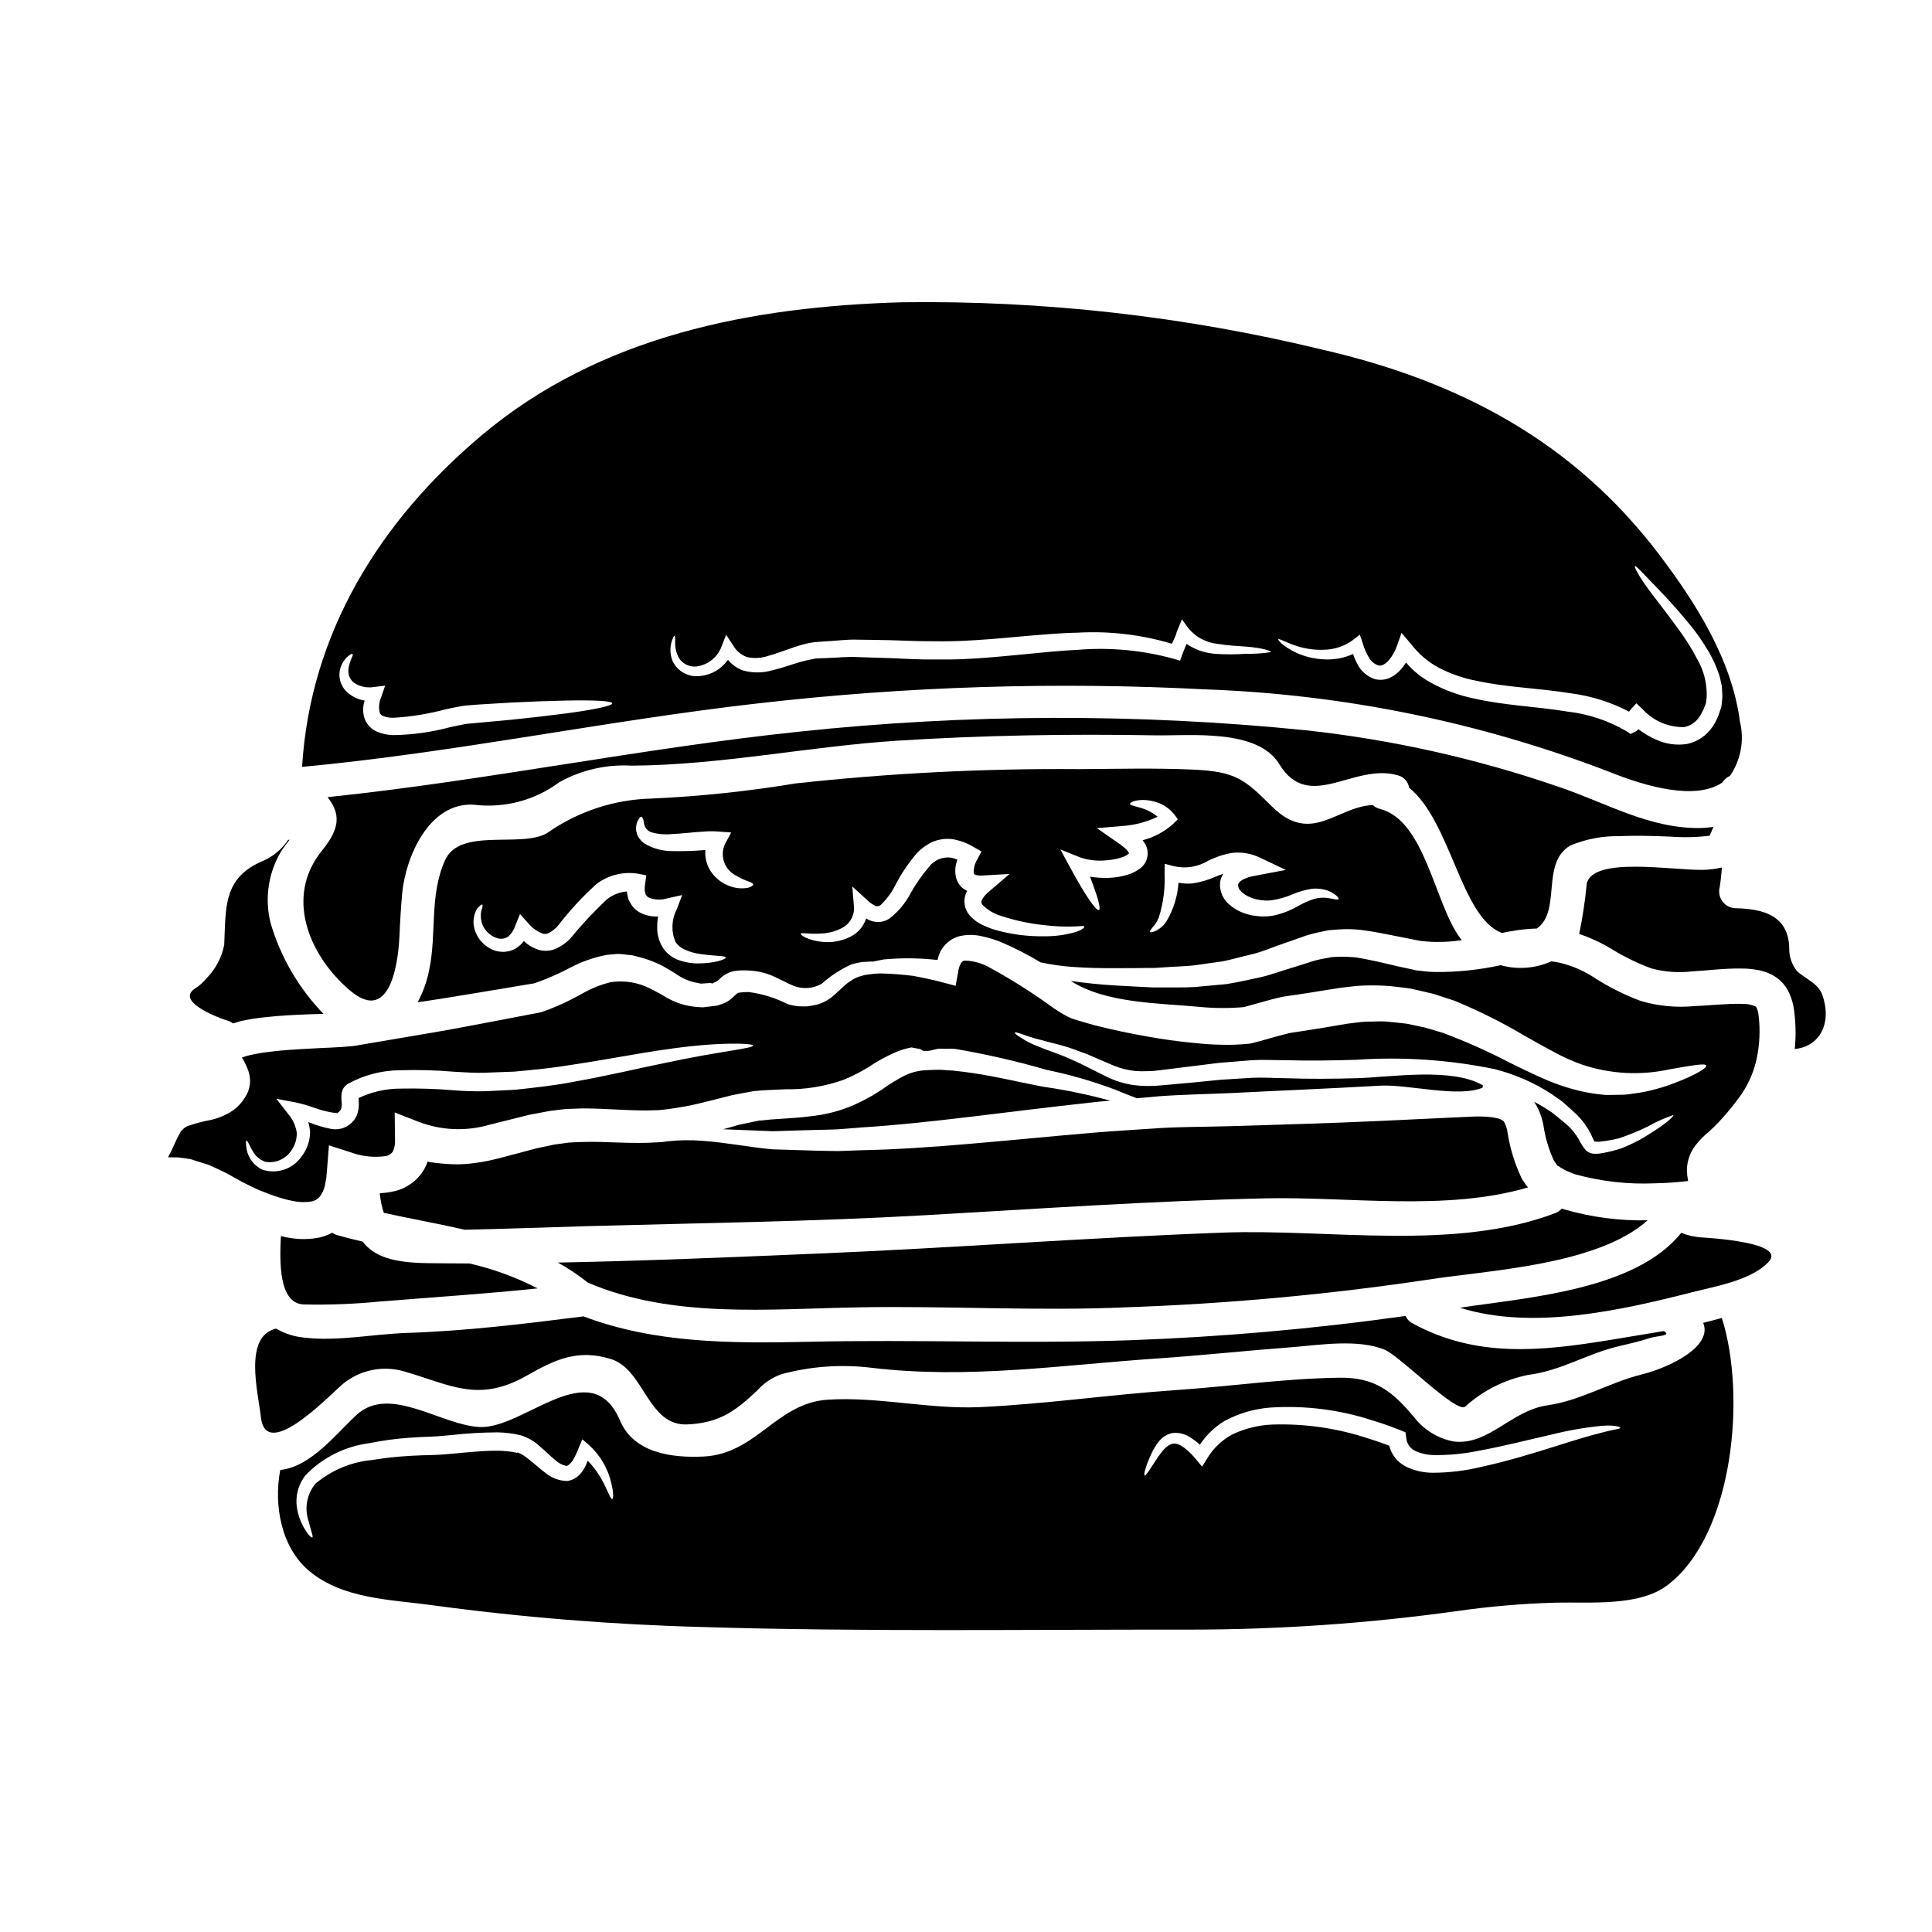
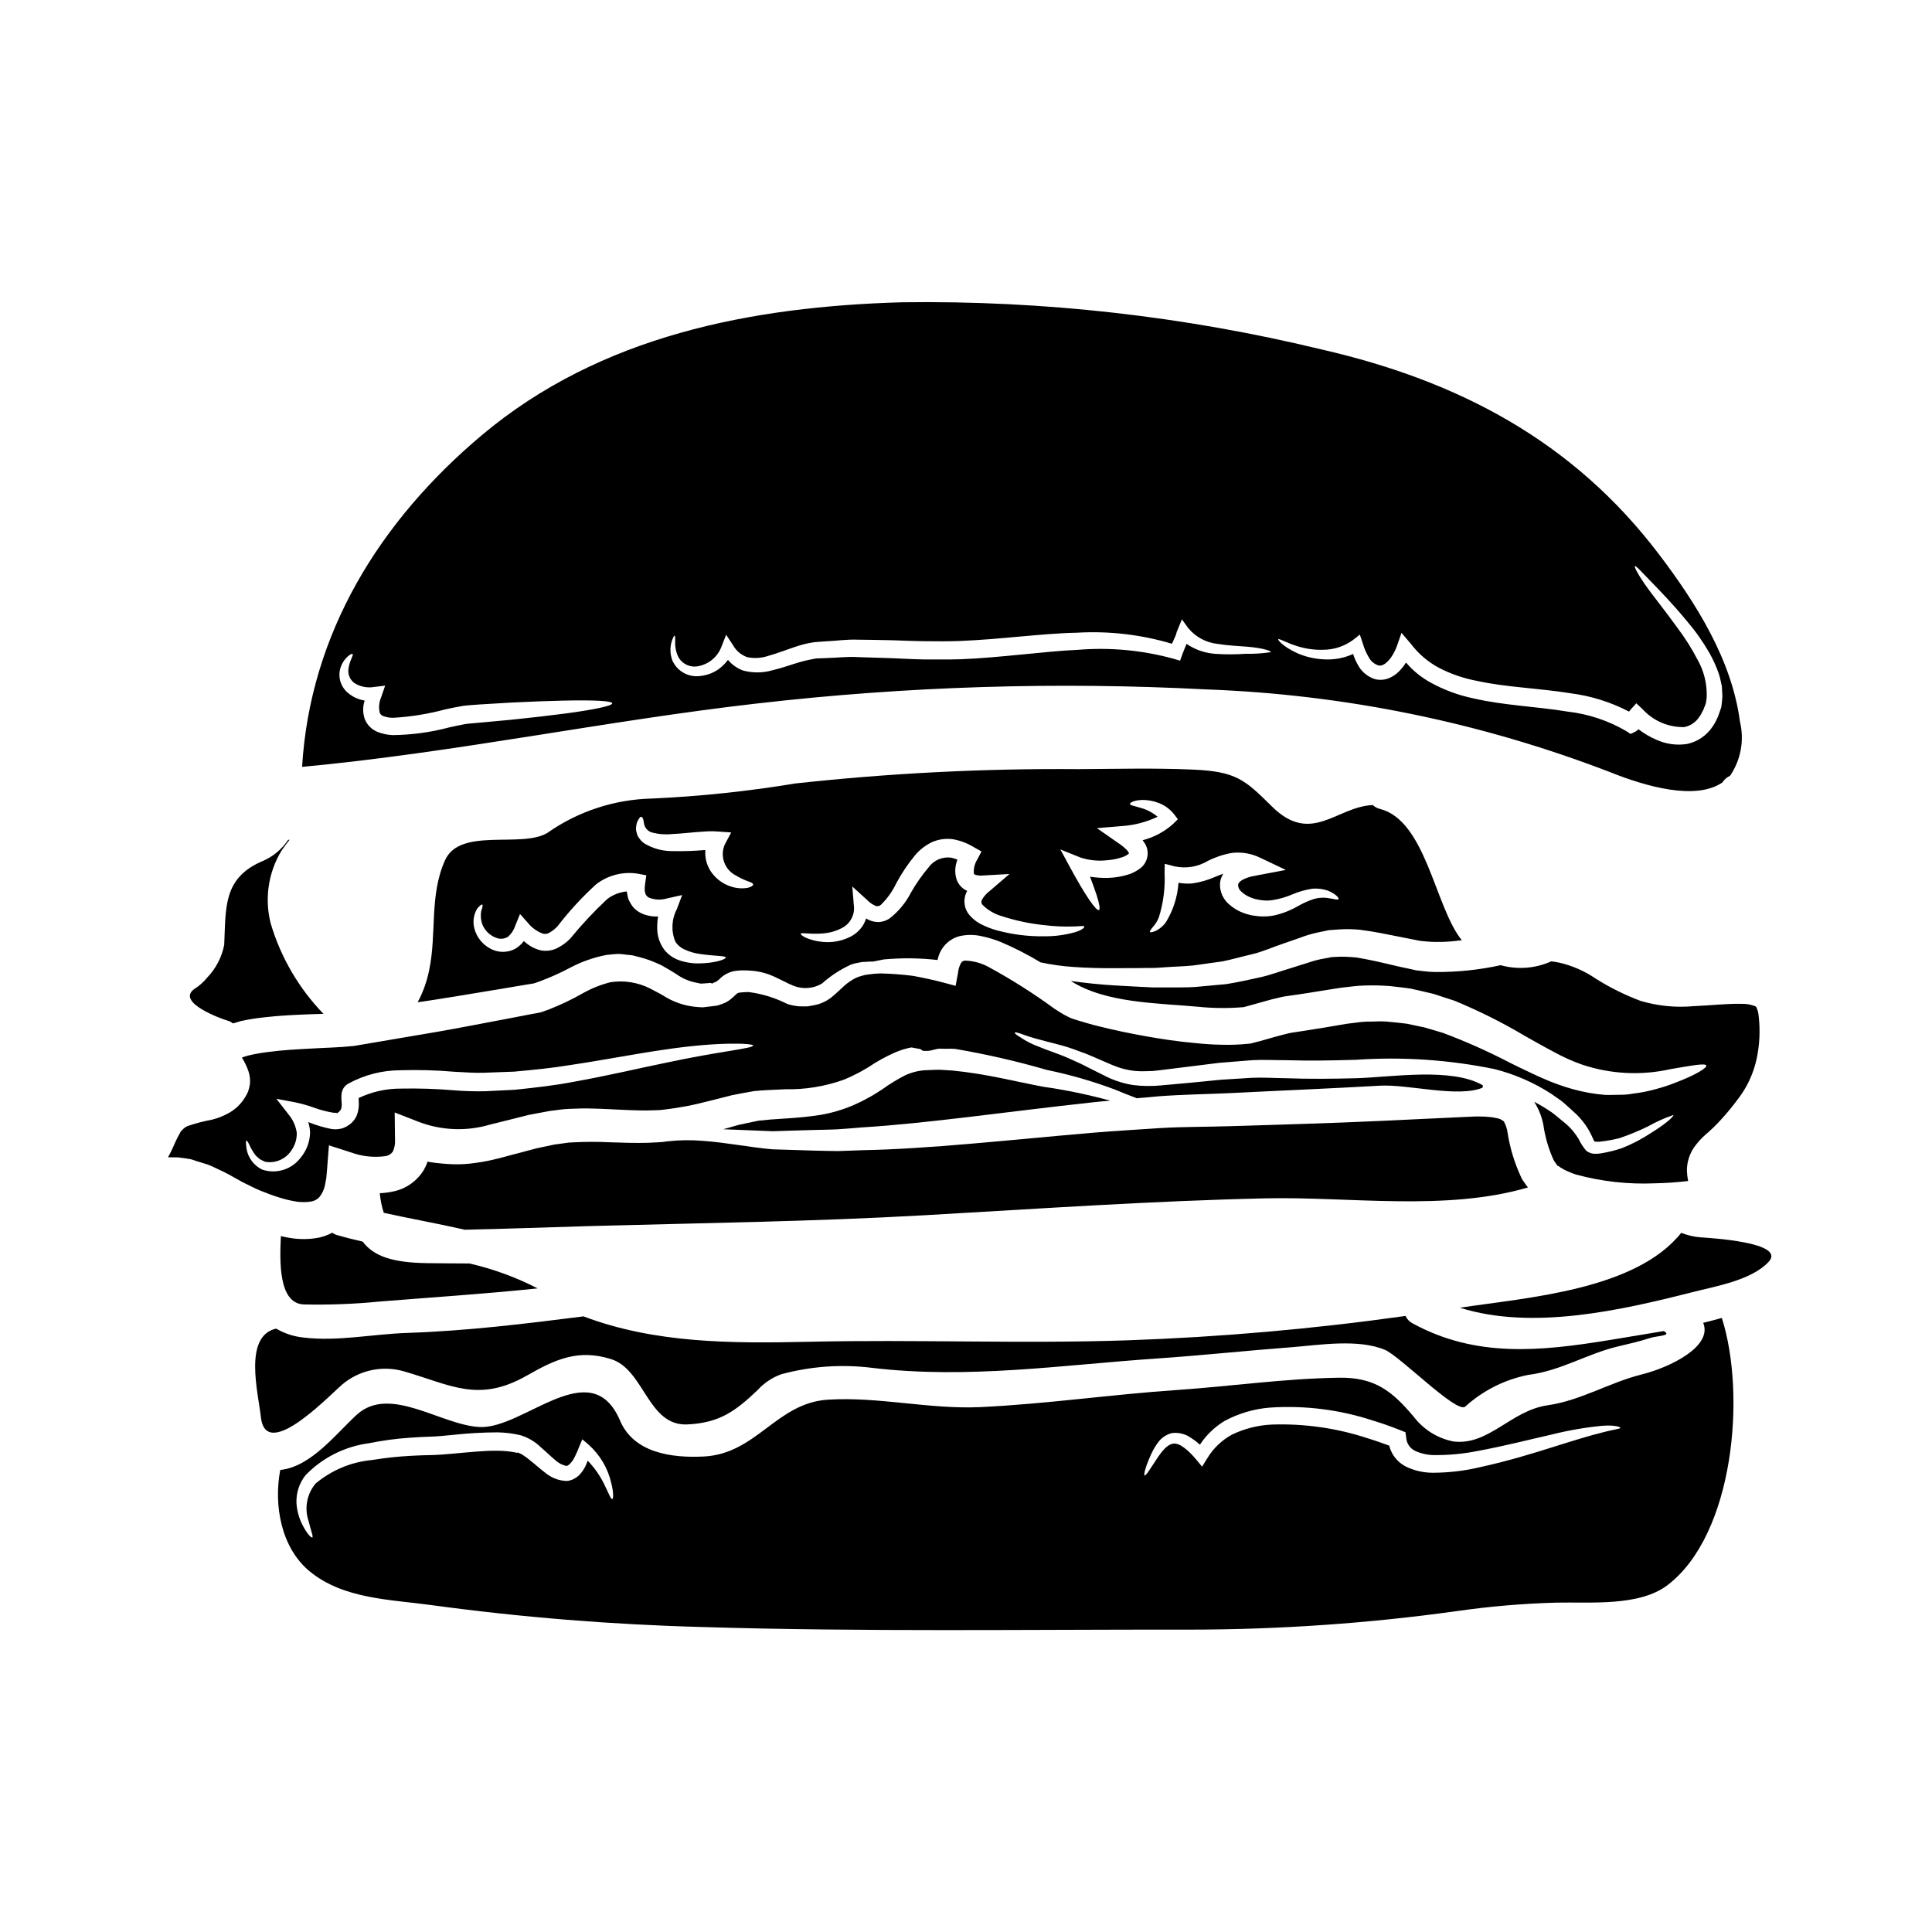
<svg xmlns="http://www.w3.org/2000/svg" fill="#000000" width="800px" height="800px" version="1.1" viewBox="144 144 512 512">
  <g>
-     <path d="m201.16 429.34-0.09 0.086v0.004c-0.051 0.059-0.09 0.129-0.117 0.203z" />
    <path d="m389.06 466.05c30.164-1.715 60.301-3.809 90.492-4.481 22.223-0.465 47.645 3.492 69.375-2.883-0.203-0.23-0.324-0.395-0.438-0.551l-0.395-0.582-0.395-0.551-0.113-0.145-0.031-0.059 0.004 0.004c-0.133-0.18-0.238-0.375-0.316-0.586l-0.027-0.027-0.176-0.395-0.004 0.004c-1.711-3.707-2.894-7.633-3.519-11.668-0.137-1.031-0.473-2.027-0.984-2.938-0.578-0.496-1.285-0.809-2.039-0.898-0.641-0.164-1.293-0.262-1.949-0.293l-1.016-0.086-1.34-0.031h-1.34c-0.176 0-0.816 0.031-1.223 0.059l-2.644 0.117c-7.07 0.348-14.051 0.676-20.945 0.988-13.777 0.641-26.934 0.988-39.938 1.398-6.297 0.199-12.449 0.145-18.473 0.492-6.051 0.438-11.953 0.727-17.711 1.223-22.977 1.969-43.691 4.328-61.32 4.652-2.18 0.086-4.328 0.145-6.426 0.23-2.094 0-4.16-0.086-6.168-0.113-3.984-0.117-7.766-0.23-11.312-0.352-5.965-0.523-12.203-1.801-18.387-2.238h0.004c-3.121-0.266-6.258-0.227-9.367 0.121-1.801 0.32-3.519 0.262-5.262 0.395-3.492 0.086-6.894-0.027-10.211-0.145v-0.004c-3.191-0.152-6.387-0.141-9.574 0.027-0.816 0.012-1.633 0.094-2.441 0.238l-2.562 0.348c-1.539 0.324-3.109 0.668-4.684 0.992-3.375 0.902-6.805 1.801-10.234 2.703l0.004-0.004c-1.887 0.496-3.801 0.875-5.734 1.137-2.047 0.32-4.121 0.453-6.195 0.391-2.094-0.078-4.184-0.277-6.258-0.59-0.172-0.059-0.32-0.086-0.465-0.145-0.242 0.75-0.566 1.469-0.957 2.152-1.68 2.836-4.426 4.879-7.621 5.672-1.344 0.328-2.719 0.523-4.102 0.582 0.16 1.77 0.516 3.512 1.062 5.199 7.129 1.574 14.371 2.852 21.496 4.481 10.938-0.234 21.844-0.641 32.781-0.961 29.715-0.816 59.383-1.191 89.078-2.883z" />
    <path d="m217.88 461.31c1.543 0.5 3.121 0.879 4.723 1.137 1.293 0.18 2.606 0.168 3.898-0.035 0.844-0.148 1.613-0.578 2.184-1.219 0.664-0.859 1.137-1.852 1.395-2.91l0.395-2.094 0.199-2.297 0.496-6.367 5.789 1.863v-0.004c2.973 1.098 6.168 1.438 9.305 0.988 0.762-0.141 1.43-0.582 1.863-1.223 0.445-0.988 0.633-2.07 0.555-3.148l-0.086-7.184 6.488 2.531h-0.004c6.004 2.262 12.578 2.508 18.73 0.695 3.492-0.875 6.949-1.715 10.355-2.59l5.586-1.047c1.773-0.172 3.254-0.496 5.293-0.551 1.969-0.086 3.867-0.145 5.586-0.086 1.801 0.027 3.488 0.113 5.207 0.199 3.375 0.176 6.602 0.32 9.684 0.32 1.484-0.086 3.055 0 4.481-0.23 1.426-0.23 2.856-0.32 4.484-0.668 3.254-0.492 5.961-1.277 8.867-1.969 1.543-0.395 3.086-0.789 4.629-1.18 1.574-0.32 3.199-0.609 4.797-0.902l1.18-0.203 0.32-0.027h0.145l0.293-0.027 0.555-0.059 2.238-0.145c1.512-0.059 3.023-0.145 4.535-0.203v-0.008c5.246 0.113 10.469-0.723 15.418-2.473 1.172-0.453 2.32-0.98 3.43-1.574 1.277-0.609 2.066-1.133 3.199-1.773 2.281-1.547 4.695-2.879 7.215-3.984 1.359-0.574 2.773-1 4.223-1.281l2.121 0.395c0.395-0.059 0.641 0.523 1.18 0.523h0.902c1.219 0 2.328-0.668 3.606-0.582s2.559-0.059 3.809 0.059c8.199 1.395 16.309 3.254 24.293 5.57 6.055 1.242 12.008 2.953 17.801 5.117 2.269 0.934 4.277 1.715 6.023 2.387 1.922-0.172 3.867-0.32 5.844-0.523 6.141-0.465 12.48-0.551 18.969-0.844 12.508-0.641 25.977-1.18 39.703-1.969 7.418-0.395 20.566 3.231 27.082 0.555 0.082-0.203 0.121-0.422 0.113-0.641-8.172-4.797-24.23-2.18-33.395-1.891-6.398 0.172-12.797 0.23-18.938 0-2.969-0.031-5.844-0.23-8.695-0.117l-8.406 0.523c-5.512 0.555-10.793 1.078-15.707 1.484-0.637 0.059-1.25 0.117-1.863 0.145-0.668 0-1.309 0.027-1.969 0.027h0.004c-1.258-0.012-2.512-0.098-3.758-0.258-2.348-0.375-4.629-1.078-6.777-2.094-1.891-0.961-3.691-1.863-5.406-2.703-0.395-0.234-0.844-0.438-1.25-0.641l-0.668-0.32-0.582-0.266c-0.789-0.348-1.539-0.695-2.266-1.016-2.969-1.34-5.731-2.125-7.996-3.113h-0.008c-1.715-0.621-3.348-1.449-4.859-2.473-1.074-0.668-1.598-1.078-1.512-1.25 0.086-0.172 0.727-0.031 1.922 0.395h-0.004c1.688 0.617 3.406 1.145 5.148 1.574 2.152 0.641 5.031 1.18 8.289 2.328 0.816 0.293 1.656 0.609 2.531 0.934l0.668 0.23 0.582 0.23c0.438 0.172 0.875 0.395 1.309 0.551 1.715 0.754 3.543 1.543 5.473 2.363v-0.004c1.871 0.801 3.852 1.32 5.875 1.543 1.082 0.094 2.172 0.113 3.254 0.059 0.555 0 1.078-0.027 1.629-0.055 0.609-0.059 1.18-0.145 1.836-0.203 4.918-0.613 10.145-1.262 15.676-1.949 2.82-0.23 5.703-0.465 8.66-0.699 2.941-0.172 6.023 0 9.137 0 5.965 0.176 12.098 0.09 18.559-0.113v-0.004c12.258-0.828 24.57 0.004 36.605 2.473 5.348 1.355 10.434 3.574 15.066 6.57 1.047 0.789 2.152 1.426 3.113 2.238 0.961 0.816 1.832 1.66 2.754 2.473 1.812 1.582 3.309 3.488 4.422 5.617 0.523 0.988 1.016 2.207 1.074 2.266v0.004c0.508 0.105 1.027 0.125 1.543 0.059 1.703-0.188 3.394-0.488 5.062-0.902 2.617-0.879 5.172-1.93 7.648-3.148 2.129-1.207 4.371-2.211 6.688-3 0.23 0.266-1.715 2.152-5.758 4.656-2.473 1.645-5.109 3.027-7.871 4.129-1.754 0.586-3.555 1.035-5.379 1.34-0.566 0.113-1.141 0.16-1.719 0.145-0.867 0.016-1.715-0.285-2.383-0.844-0.777-0.934-1.441-1.957-1.969-3.055-1.027-1.727-2.359-3.254-3.938-4.504-0.848-0.699-1.688-1.398-2.59-2.125-0.902-0.727-1.891-1.25-2.883-1.922-0.754-0.465-1.574-0.902-2.387-1.34h0.004c1.203 1.879 2.035 3.977 2.445 6.168 0.465 3.227 1.387 6.371 2.734 9.336l0.059 0.086 0.348 0.523 0.395 0.555c0.145 0.203 0.293 0.438 0.352 0.352h-0.004c0.117 0.023 0.227 0.074 0.32 0.141 0.059 0.059 0.031 0.09 0.145 0.145l0.438 0.266c0.57 0.367 1.172 0.68 1.805 0.93 0.695 0.324 1.414 0.598 2.152 0.816 6.762 1.824 13.77 2.602 20.77 2.297 2.957-0.055 5.906-0.258 8.844-0.609-0.188-0.918-0.297-1.852-0.324-2.789 0.004-2.137 0.633-4.223 1.812-6 0.883-1.277 1.918-2.441 3.082-3.465 1.629-1.379 3.152-2.879 4.566-4.477 1.602-1.773 2.883-3.406 4.102-5.031 2.375-3.094 4.043-6.668 4.887-10.473 0.832-3.824 1.02-7.754 0.551-11.637-0.062-0.648-0.219-1.285-0.465-1.891-0.203-0.395-0.172-0.438-0.352-0.523h0.004c-1.215-0.504-2.527-0.73-3.84-0.668-3.781-0.09-8.117 0.434-12.508 0.609-4.758 0.441-9.555-0.031-14.133-1.395-4.137-1.551-8.105-3.519-11.84-5.879-2.93-2.004-6.203-3.441-9.66-4.246-0.695-0.145-1.426-0.262-2.152-0.348-4.215 1.898-8.961 2.258-13.41 1.016-5.711 1.254-11.547 1.859-17.395 1.805-0.992-0.012-1.98-0.078-2.969-0.203l-1.453-0.176-0.582-0.055-0.352-0.09-0.637-0.145c-1.715-0.395-3.434-0.695-5.148-1.133-3.523-0.844-6.606-1.539-9.66-2.035l0.004-0.004c-1.449-0.152-2.906-0.219-4.359-0.203l-2.152 0.086-2.094 0.395h-0.004c-1.414 0.246-2.805 0.605-4.16 1.078l-4.453 1.398c-2.938 0.871-5.613 1.918-8.609 2.559s-5.902 1.312-8.727 1.742c-2.82 0.266-5.559 0.523-8.234 0.758-2.644 0.172-5.176 0.086-7.652 0.113h-3.606l-3.519-0.172c-2.242-0.117-4.394-0.234-6.461-0.352-3.938-0.23-7.824-0.641-11.695-1.18 9.281 5.934 23.223 5.848 33.828 6.836l0.004 0.004c3.992 0.402 8.016 0.434 12.012 0.086 2.473-0.668 4.949-1.367 7.445-2.066 1.105-0.23 2.152-0.551 3.285-0.754l3.434-0.496c1.969-0.289 3.84-0.578 5.762-0.902 1.922-0.324 3.938-0.609 5.902-0.93 2.121-0.203 4.129-0.555 6.297-0.582h0.004c2.176-0.066 4.352-0.02 6.519 0.145 1.918 0.23 3.723 0.395 5.641 0.695 2.039 0.469 4.074 0.906 6.051 1.398 1.863 0.609 3.668 1.223 5.512 1.801h-0.004c6.422 2.652 12.645 5.762 18.617 9.309 1.367 0.754 2.703 1.512 4.043 2.269 1.25 0.668 2.734 1.539 3.75 2.035v0.004c2.371 1.301 4.844 2.41 7.394 3.312 7.578 2.535 15.707 2.945 23.5 1.184 5.844-0.988 9.191-1.625 9.422-0.93 0.176 0.582-2.644 2.445-8.434 4.625-1.605 0.633-3.246 1.164-4.914 1.598-2.019 0.574-4.082 0.984-6.168 1.223-1.168 0.219-2.356 0.316-3.543 0.293-1.223 0-2.504 0.086-3.809 0.027h-0.004c-2.793-0.227-5.559-0.715-8.266-1.453-2.828-0.77-5.59-1.762-8.266-2.969-1.656-0.699-2.82-1.312-4.273-1.969s-2.793-1.367-4.246-2.062c-5.805-3.035-11.793-5.703-17.93-7.996-1.602-0.469-3.199-0.961-4.828-1.426-1.574-0.324-3.148-0.641-4.723-0.992-1.742-0.23-3.691-0.395-5.582-0.582-1.43-0.113-3.316 0.059-4.977 0.031-1.746 0.059-3.578 0.395-5.379 0.582-1.922 0.32-3.867 0.668-5.816 0.988-2.066 0.32-4.133 0.668-6.227 0.988l-2.59 0.395c-0.871 0.145-1.801 0.438-2.676 0.641-2.414 0.609-5.059 1.484-7.996 2.18l-0.23 0.059h-0.145c-2.484 0.27-4.981 0.367-7.477 0.293-2.387-0.031-4.684-0.203-6.922-0.438-4.512-0.395-8.844-1.047-13.059-1.801s-8.266-1.574-12.363-2.617c-2.094-0.469-3.898-1.078-5.758-1.602h-0.004c-0.621-0.172-1.234-0.375-1.836-0.613-0.695-0.32-1.25-0.609-1.742-0.875-0.961-0.551-1.805-1.105-2.617-1.629-5.457-3.992-11.168-7.621-17.102-10.863-1.984-1.148-4.223-1.785-6.516-1.859-0.477 0.004-0.91 0.273-1.133 0.695-0.418 0.797-0.676 1.668-0.758 2.562l-0.637 3.434-2.82-0.758c-3.148-0.844-5.965-1.426-8.492-1.891h-0.008c-2.871-0.367-5.762-0.578-8.656-0.641-1.082 0.027-2.164 0.125-3.234 0.289l-0.812 0.117-0.148 0.027h0.004c-0.051 0.016-0.098 0.035-0.145 0.059l-0.469 0.117v0.004c-0.598 0.148-1.18 0.352-1.742 0.609-1.035 0.539-2.004 1.199-2.883 1.969-0.988 0.875-2.062 1.969-3.461 3.113h0.004c-0.789 0.625-1.66 1.133-2.59 1.516-0.535 0.23-1.09 0.406-1.66 0.523l-1.219 0.23c-0.438 0.105-0.887 0.164-1.336 0.172l-1.773-0.027h-0.004c-1.09-0.082-2.164-0.297-3.199-0.641-3.129-1.59-6.5-2.644-9.977-3.113l-0.203-0.027h-0.004c-0.883-0.012-1.77 0.047-2.644 0.172-0.555 0.23-0.395 0.145-1.746 1.398-0.699 0.637-1.508 1.141-2.387 1.484l-1.277 0.438-0.172 0.055-0.086 0.031-0.438 0.059-0.23 0.027-0.465 0.059-1.922 0.23-0.004 0.004c-0.336 0.059-0.676 0.086-1.02 0.086l-1.312-0.086h0.004c-3.191-0.25-6.269-1.289-8.961-3.027-1.219-0.723-2.328-1.246-3.461-1.863h0.004c-3.231-1.637-6.891-2.227-10.473-1.684-2.562 0.633-5.031 1.613-7.332 2.91-2.867 1.641-5.852 3.066-8.93 4.273l-1.277 0.465-0.637 0.234-0.176 0.055-0.465 0.117-0.293 0.059-2.387 0.438c-1.598 0.32-3.227 0.609-4.828 0.93-6.516 1.219-13.207 2.559-20.098 3.75l-21.586 3.664c-4.129 0.438-7.707 0.469-11.488 0.699-3.723 0.203-7.445 0.395-11.051 0.875l-0.004 0.004c-1.75 0.199-3.488 0.5-5.207 0.898-0.672 0.148-1.332 0.355-1.969 0.613 0.738 1.164 1.336 2.414 1.777 3.723 0.34 1.078 0.461 2.219 0.348 3.344-0.105 0.672-0.27 1.328-0.496 1.969-0.234 0.547-0.516 1.074-0.84 1.574-1.02 1.66-2.438 3.035-4.125 4-1.457 0.836-3.023 1.461-4.652 1.859-2.184 0.398-4.336 0.961-6.434 1.688-0.281 0.121-0.543 0.281-0.785 0.469l-0.145 0.113c-0.059 0.027-0.609 0.609-0.609 0.609-0.324 0.266-0.324 0.352-0.324 0.438-0.027 0.074-0.066 0.141-0.117 0.203-0.23 0.438-0.465 0.789-0.699 1.277-0.723 1.398-1.34 3.148-2.473 5.148 0.848 0 1.746 0.031 2.617 0.031 0.758 0.086 1.543 0.199 2.297 0.289l0.582 0.117 0.266 0.027v0.004c0.168 0.027 0.332 0.066 0.492 0.117l0.117 0.027 0.844 0.293 3.375 1.047c1.18 0.438 2.531 1.18 3.809 1.746l1.574 0.789 1.246 0.699 2.504 1.395c1.598 0.754 2.996 1.543 4.684 2.238 1.828 0.75 3.246 1.277 4.941 1.801zm-8.52-12.773c-0.23-1.453-0.23-2.207-0.059-2.266 0.172-0.059 0.582 0.609 1.16 1.922 0.383 0.711 0.824 1.391 1.309 2.035 0.352 0.293 0.695 0.609 1.074 0.961 0.438 0.262 0.934 0.465 1.43 0.695 2.731 0.484 5.481-0.723 6.981-3.055 0.945-1.352 1.434-2.973 1.395-4.625-0.262-1.828-1.039-3.539-2.238-4.941l-3.172-4.074 4.977 0.934h-0.004c1.762 0.367 3.492 0.863 5.18 1.48 1.543 0.551 3.129 0.969 4.742 1.25 0.266 0 0.789 0.117 0.875 0.031h0.172l0.086 0.199 0.293-0.23 0.324-0.23 0.055-0.113-0.004-0.004c0.066-0.051 0.125-0.109 0.18-0.176 0.137-0.125 0.238-0.285 0.289-0.465 0.168-0.605 0.203-1.238 0.113-1.863-0.055-0.59-0.062-1.184-0.027-1.773 0.008-0.215 0.027-0.426 0.059-0.637 0.086-0.293 0.172-0.555 0.262-0.816 0.316-0.699 0.859-1.273 1.543-1.629 4.203-2.293 8.91-3.504 13.699-3.519 4.777-0.145 9.555-0.016 14.312 0.395 2.731 0.145 5.469 0.348 7.938 0.262 2.703-0.086 5.352-0.199 7.938-0.293 5.094-0.465 9.949-0.93 14.66-1.715 9.395-1.395 17.891-3.082 25.105-4.102 14.457-2.18 23.59-1.684 23.59-1.105 0 0.789-8.871 1.516-22.977 4.539-7.086 1.43-15.477 3.465-24.984 5.148-4.723 0.906-9.891 1.484-15.184 2.039-2.617 0.113-5.262 0.262-7.938 0.395l-0.004-0.004c-2.816 0.059-5.629-0.027-8.434-0.266-4.582-0.383-9.18-0.527-13.777-0.434-3.894-0.027-7.742 0.828-11.258 2.5 0 0.23 0.027 0.496 0.027 0.816 0.117 1.293-0.062 2.594-0.523 3.809-0.305 0.711-0.75 1.352-1.305 1.891-0.289 0.273-0.602 0.516-0.934 0.727l-0.496 0.32-0.641 0.289-0.145 0.059v0.004c-0.133 0.074-0.281 0.125-0.438 0.145-0.387 0.098-0.781 0.164-1.18 0.203-0.621 0.055-1.25 0.016-1.859-0.117-1.867-0.379-3.699-0.926-5.469-1.629-0.145-0.055-0.266-0.086-0.395-0.141 0.297 0.902 0.461 1.84 0.492 2.789-0.059 2.418-0.93 4.742-2.473 6.606-2.352 3.16-6.473 4.449-10.207 3.195-2.168-1.039-3.707-3.051-4.137-5.41z" />
    <path d="m240.11 473.04c-2.297-0.523-4.539-1.078-6.746-1.715-0.473-0.137-0.914-0.355-1.309-0.645-1.082 0.578-2.238 1.012-3.434 1.281-2.414 0.477-4.894 0.535-7.328 0.176-0.961-0.145-1.922-0.324-2.856-0.555-0.293 6.297-0.754 17.773 5.996 18.105 6.688 0.156 13.383-0.098 20.043-0.754 14.074-1.133 28.008-2.039 42-3.492-5.719-2.949-11.789-5.168-18.062-6.606-3.695-0.027-7.418-0.027-11.113-0.086-9.227-0.125-14.223-1.785-17.191-5.711z" />
    <path d="m509.69 358.37c-0.707-0.172-1.359-0.52-1.891-1.02-9.602 0.395-16.258 10.707-26.703 0.395-7.188-7.086-9.395-9.309-21.09-9.801-10.035-0.438-20.043-0.176-30.078-0.117h0.004c-25.137-0.203-50.262 1.07-75.25 3.809-12.555 2.082-25.219 3.414-37.934 3.988-9.926 0.227-19.562 3.394-27.688 9.102-6.922 4.16-23.223-1.629-27.16 7.328-4.16 9.395-2.121 19.254-4.16 29v0.004c-0.594 2.984-1.621 5.867-3.051 8.551 1.047-0.145 2.121-0.32 3.148-0.465 6.918-1.051 13.641-2.238 20.184-3.289 1.629-0.289 3.231-0.551 4.828-0.812l2.418-0.395 0.199-0.027 0.031-0.027 0.492-0.145 0.961-0.352 0.004 0.004c2.805-1.035 5.535-2.258 8.176-3.668 3.023-1.594 6.269-2.731 9.625-3.371 0.988-0.117 1.969-0.203 2.969-0.266 0.77 0.02 1.539 0.09 2.297 0.207l1.074 0.113 0.266 0.031 0.434 0.059 0.145 0.055 0.613 0.145 2.363 0.641v0.004c1.523 0.492 3.012 1.094 4.453 1.801 1.309 0.754 2.676 1.512 3.75 2.211v0.004c1.727 1.266 3.734 2.102 5.848 2.438l0.609 0.145v0.004c0.301 0.02 0.605 0.008 0.902-0.027l1.922-0.145 0.395 0.23 0.027-0.086 0.059-0.117c0.172-0.055 0.352-0.141 0.492-0.172v-0.004c0.293-0.074 0.566-0.227 0.785-0.438l0.23-0.172 0.395-0.352 0.395-0.395 0.582-0.438v0.004c0.816-0.566 1.734-0.969 2.707-1.184 1.383-0.219 2.789-0.266 4.188-0.145 2.34 0.117 4.637 0.699 6.75 1.715 1.918 0.875 3.434 1.742 4.856 2.297v0.004c2.461 0.988 5.242 0.785 7.535-0.555 2.32-2.074 4.945-3.785 7.781-5.07 0.652-0.219 1.324-0.387 2.008-0.496l0.465-0.086 0.395-0.086h0.266l0.988-0.059c0.609-0.059 1.16-0.059 1.715-0.059 0.789-0.172 1.684-0.348 2.731-0.551l-0.004-0.004c4.766-0.441 9.559-0.395 14.312 0.148 0.148-0.68 0.363-1.336 0.641-1.969 0.984-2.129 2.856-3.715 5.117-4.332 1.961-0.465 4.004-0.465 5.965 0 1.73 0.355 3.426 0.871 5.062 1.539 3.633 1.539 7.152 3.34 10.527 5.387 2.875 0.617 5.793 1.027 8.727 1.219 3.312 0.23 7.012 0.352 11.141 0.32 2.066-0.027 4.219-0.027 6.461-0.027 1.105-0.031 2.211-0.031 3.375-0.031 1.16 0 2.297-0.145 3.492-0.199 2.363-0.176 4.828-0.203 7.328-0.469 2.504-0.348 5.062-0.723 7.68-1.074 2.59-0.523 5.148-1.277 7.824-1.891 2.676-0.609 5.512-1.895 8.379-2.856 1.426-0.492 2.879-0.988 4.359-1.512h-0.004c1.602-0.625 3.258-1.109 4.945-1.453l2.648-0.555c0.902-0.059 1.801-0.145 2.734-0.203 1.836-0.117 3.68-0.086 5.512 0.09 3.574 0.438 7.125 1.18 10.383 1.832 1.684 0.352 3.402 0.668 5.117 1.02l0.668 0.113 0.117 0.031h0.262l1.18 0.113c0.801 0.082 1.609 0.121 2.418 0.117 2.305 0.031 4.609-0.125 6.891-0.465-0.145-0.203-0.32-0.395-0.465-0.582-6.758-9.109-9.262-31.184-21.246-34.207zm-180.87 40.953c-1.418-0.02-2.828-0.234-4.188-0.641-1.801-0.477-3.398-1.516-4.566-2.965-1.289-1.727-1.957-3.84-1.895-5.992-0.008-0.957 0.07-1.91 0.234-2.852-1.574 0.082-3.144-0.227-4.566-0.902-0.766-0.387-1.453-0.91-2.035-1.543-0.535-0.691-0.977-1.453-1.312-2.266-0.145-0.609-0.293-1.277-0.395-1.922h0.004c-1.906 0.176-3.723 0.895-5.238 2.066-3.496 3.281-6.769 6.789-9.805 10.504-0.984 0.988-2.121 1.812-3.371 2.438-1.465 0.73-3.137 0.914-4.723 0.523-1.547-0.453-2.965-1.27-4.129-2.383-0.609 0.801-1.359 1.48-2.211 2.008-1.719 0.945-3.762 1.117-5.613 0.469-2.695-0.984-4.711-3.262-5.356-6.055-0.387-1.719-0.094-3.523 0.816-5.031 0.695-0.789 1.16-1.18 1.34-1.047 0.176 0.133 0.086 0.668-0.266 1.656-0.238 1.262-0.117 2.562 0.352 3.758 0.758 1.73 2.25 3.031 4.074 3.539 0.926 0.223 1.902 0.055 2.703-0.461 0.883-0.793 1.535-1.809 1.887-2.941l1.25-3.055 2.211 2.477h0.004c1.035 1.258 2.398 2.211 3.938 2.754 0.59 0.117 1.207 0 1.715-0.324 0.773-0.461 1.477-1.027 2.094-1.684 3.066-3.996 6.488-7.711 10.215-11.102 3.113-2.41 7.078-3.43 10.965-2.824l2.328 0.438-0.32 2.328c-0.293 1.969 0 3.113 1.047 3.606 1.508 0.594 3.172 0.668 4.723 0.203l4.043-0.902-1.395 3.723c-1.414 2.684-1.559 5.859-0.391 8.66 0.668 0.996 1.629 1.758 2.754 2.18 1.066 0.473 2.191 0.805 3.344 0.992 4.426 0.695 7.215 0.465 7.273 1.016-0.035 0.391-2.598 1.527-7.539 1.555zm13.352-20.043v0.004c-1.469 0.25-2.977 0.141-4.394-0.32-2.269-0.707-4.223-2.188-5.508-4.188-1.035-1.645-1.504-3.578-1.34-5.512h-0.086c-2.832 0.254-5.68 0.348-8.523 0.289-2.66 0.043-5.281-0.664-7.562-2.035-0.266-0.188-0.52-0.395-0.758-0.609l-0.598-0.762c-0.367-0.453-0.609-0.996-0.695-1.574-0.164-0.457-0.207-0.949-0.121-1.426 0.023-0.363 0.082-0.727 0.18-1.078 0.492-1.18 0.93-1.715 1.25-1.598 0.324 0.117 0.523 0.754 0.637 1.715 0.168 1.066 0.887 1.969 1.891 2.363 1.871 0.531 3.828 0.688 5.762 0.469 2.441-0.09 5.176-0.469 8.23-0.641 1.18-0.098 2.363-0.105 3.543-0.027l3.691 0.262-1.684 3.172v-0.004c-1.375 3.113-0.055 6.758 2.996 8.266 0.977 0.59 2.012 1.086 3.082 1.484 0.902 0.293 1.426 0.555 1.426 0.875-0.004 0.316-0.488 0.617-1.418 0.879zm86.566 11.809h-0.004c-2.633 0.727-5.352 1.074-8.082 1.035-4.176 0.062-8.336-0.457-12.363-1.543-1.25-0.332-2.469-0.781-3.637-1.336-1.441-0.625-2.727-1.566-3.754-2.758-0.664-0.781-1.098-1.734-1.25-2.754-0.156-1.051-0.023-2.129 0.395-3.109 0.09-0.203 0.203-0.352 0.293-0.523h-0.004c-1.289-0.559-2.297-1.621-2.789-2.941-0.465-1.391-0.516-2.887-0.145-4.305 0.086-0.348 0.199-0.695 0.32-1.047h-0.004c-0.543-0.234-1.109-0.41-1.688-0.523-2.281-0.297-4.547 0.672-5.902 2.531-1.766 2.082-3.336 4.32-4.688 6.691-1.383 2.715-3.348 5.086-5.758 6.949-0.828 0.523-1.777 0.832-2.754 0.902-0.965 0.008-1.918-0.199-2.789-0.609-0.203-0.113-0.395-0.23-0.582-0.352h-0.004c-0.195 0.562-0.438 1.109-0.727 1.629-0.875 1.465-2.172 2.633-3.723 3.348-2.254 1.078-4.762 1.504-7.242 1.223-1.516-0.137-3-0.523-4.394-1.137-0.902-0.465-1.312-0.816-1.25-1.016 0.145-0.395 2.211 0.199 5.672-0.059 2.008-0.117 3.965-0.703 5.703-1.715 1.984-1.25 3.039-3.559 2.676-5.879l-0.395-4.856 3.781 3.434 0.004-0.004c0.629 0.676 1.379 1.23 2.211 1.633 0.516 0.27 1.145 0.188 1.574-0.207 1.676-1.621 3.047-3.535 4.043-5.644 1.438-2.691 3.141-5.234 5.09-7.586 1.203-1.395 2.676-2.531 4.328-3.348 1.867-0.844 3.945-1.105 5.965-0.754 1.852 0.375 3.625 1.074 5.238 2.062l2.004 1.133-1.074 2.039c-0.719 1.125-1.055 2.449-0.961 3.781 0.059 0.199 0.059 0.23 0.523 0.395 0.617 0.16 1.258 0.211 1.891 0.145l7.039-0.395-5.293 4.539c-0.797 0.602-1.465 1.352-1.969 2.215-0.285 0.445-0.238 1.027 0.113 1.422 1.422 1.418 3.184 2.449 5.117 2.996 3.676 1.199 7.469 1.996 11.316 2.387 2.547 0.316 5.113 0.434 7.68 0.348 1.801-0.027 2.703-0.266 2.852 0 0.145 0.266-0.715 1.043-2.617 1.566zm17.016-16.676c-0.863 0.602-1.816 1.062-2.82 1.367-1.691 0.52-3.441 0.812-5.207 0.871-1.625 0.043-3.254-0.062-4.859-0.316 0.723 1.891 1.34 3.606 1.801 5.031 0.727 2.332 0.93 3.664 0.551 3.809s-1.34-0.93-2.644-2.852c-1.277-1.863-3.027-4.828-5.062-8.582l-2.504-4.625 5.293 2.125 0.004 0.004c2.297 0.758 4.731 1.008 7.129 0.723 1.34-0.094 2.664-0.359 3.938-0.785 0.539-0.168 1.051-0.422 1.512-0.758 0.125-0.074 0.234-0.172 0.32-0.289-0.18-0.398-0.434-0.754-0.754-1.047-0.691-0.66-1.445-1.254-2.246-1.777l-5.512-3.84 6.547-0.551c3.312-0.207 6.551-1.047 9.543-2.473-1.285-1.074-2.781-1.867-4.394-2.324-1.629-0.523-2.938-0.668-2.938-1.078 0.027-0.32 0.93-0.961 3.227-1.047l0.004-0.004c1.34-0.012 2.672 0.207 3.938 0.645 1.816 0.59 3.418 1.715 4.59 3.227l0.934 1.25-1.277 1.25v0.004c-2.301 2.059-5.066 3.535-8.059 4.301 0.199 0.266 0.395 0.555 0.609 0.875 1.43 2.356 0.688 5.418-1.656 6.863zm49.738 7.519c-1.113-0.102-2.238 0.008-3.316 0.316-1.484 0.496-2.918 1.141-4.273 1.922-1.926 1.109-4.004 1.922-6.168 2.414-0.668 0.148-1.352 0.238-2.035 0.262-0.695 0.055-1.18 0-1.801 0-0.875-0.059-1.398-0.176-2.152-0.266l-0.004 0.004c-0.699-0.156-1.387-0.352-2.066-0.582-1.504-0.535-2.891-1.363-4.07-2.441-1.516-1.348-2.356-3.297-2.297-5.328 0.055-0.949 0.352-1.871 0.871-2.676-0.723 0.23-1.453 0.523-2.207 0.848h-0.004c-1.91 0.84-3.926 1.414-5.988 1.715-1.227 0.102-2.461 0.043-3.668-0.176-0.246 3.652-1.363 7.195-3.262 10.328-0.723 1.078-1.727 1.934-2.906 2.473-0.789 0.32-1.219 0.395-1.367 0.262-0.145-0.133 0.117-0.578 0.641-1.219v-0.004c0.727-0.777 1.297-1.688 1.688-2.676 1.199-3.816 1.711-7.816 1.512-11.809l0.059-2.387 2.527 0.668c3.055 0.68 6.254 0.156 8.934-1.453 1.996-1.008 4.133-1.715 6.34-2.094 2.562-0.301 5.16 0.145 7.481 1.277l6.805 3.231-7.535 1.426-0.848 0.172c-1.102 0.168-2.164 0.523-3.148 1.047-0.844 0.496-1.105 0.988-1.133 1.34 0.016 0.664 0.312 1.289 0.816 1.715 0.688 0.664 1.496 1.191 2.383 1.543 0.438 0.203 0.934 0.32 1.426 0.492l1.371 0.266c0.551 0.027 1.246 0.145 1.656 0.113 0.438 0 0.875-0.027 1.309-0.086 1.859-0.281 3.68-0.797 5.41-1.539 1.672-0.723 3.434-1.227 5.234-1.5 1.445-0.145 2.906 0.035 4.273 0.523 2.152 0.93 2.91 1.969 2.754 2.207-0.184 0.367-1.348-0.098-3.238-0.328z" />
    <path d="m463.65 326.7c36.648 1.332 72.82 8.742 107.04 21.93 9.484 3.809 22.66 7.562 29.73 2.754v0.004c0.504-0.785 1.219-1.41 2.066-1.805 2.867-4.203 3.816-9.426 2.617-14.371-2.152-16.379-11.637-31.387-21.469-44.332-22.688-29.914-53.027-45.93-89.301-54.246-36.414-8.824-73.793-13.035-111.26-12.527-39.91 1.137-79.965 8.812-111.39 35.223-27.082 22.777-45.496 52.535-47.625 87.902 40.461-3.777 80.293-12.203 120.66-16.812v0.004c39.473-4.543 79.254-5.789 118.93-3.723zm24.605-11.32c2.125 0.621 4.332 0.895 6.543 0.812 2.809-0.031 5.539-0.945 7.797-2.617l1.773-1.398 0.789 2.328c0.359 1.289 0.887 2.519 1.574 3.664 0.52 1.02 1.418 1.797 2.504 2.152 1.629 0.555 3.938-2.121 5.004-5.234l1.18-3.375 2.5 2.938c1.977 2.602 4.484 4.75 7.359 6.301 3.227 1.68 6.691 2.863 10.27 3.516 7.477 1.656 15.852 1.863 24.668 3.254v0.004c5.414 0.691 10.66 2.34 15.504 4.859 0.113-0.176 0.262-0.352 0.348-0.469l1.574-1.742 1.773 1.688c2.809 3.027 6.777 4.707 10.906 4.625 1.672-0.32 3.137-1.316 4.047-2.754 0.281-0.363 0.516-0.758 0.695-1.184 0.254-0.395 0.449-0.828 0.582-1.277l0.262-0.637 0.117-0.352 0.059-0.117 0.199-1.484h0.004c0.156-3.551-0.699-7.07-2.473-10.152-1.523-2.926-3.289-5.715-5.277-8.348-3.578-4.977-6.75-8.812-8.699-11.637-1.949-2.82-2.789-4.566-2.559-4.723 0.23-0.156 1.484 1.219 3.836 3.664 2.356 2.445 5.848 5.965 9.84 10.793 2.281 2.656 4.305 5.519 6.055 8.551 1.004 1.77 1.84 3.633 2.5 5.559 0.352 1.016 0.523 2.121 0.789 3.227l0.113 1.891c0.062 0.578 0.055 1.168-0.027 1.746l-0.176 1.574-0.004 0.098-0.086 0.395-0.027 0.059-0.059 0.203-0.145 0.395-0.293 0.875c-0.184 0.582-0.418 1.145-0.695 1.684-0.27 0.594-0.59 1.156-0.961 1.691-1.551 2.414-4 4.117-6.805 4.723-2.797 0.445-5.664 0.051-8.234-1.137-1.668-0.719-3.242-1.645-4.68-2.754-0.254 0.254-0.535 0.469-0.848 0.641l-1.25 0.609-1.18-0.789-0.004 0.004c-4.762-2.773-10.051-4.527-15.531-5.148-8.348-1.371-16.871-1.629-24.898-3.492-3.996-0.824-7.844-2.246-11.414-4.219-2.469-1.352-4.668-3.144-6.488-5.293-0.516 0.828-1.121 1.598-1.801 2.297-0.793 0.828-1.758 1.469-2.824 1.891-1.168 0.445-2.449 0.52-3.664 0.203-2.008-0.664-3.664-2.109-4.598-4.012-0.473-0.84-0.852-1.727-1.133-2.644-2.441 1.109-5.121 1.598-7.797 1.422-2.461-0.113-4.879-0.684-7.129-1.688-3.719-1.742-5.004-3.402-4.914-3.606 0.156-0.375 2.047 0.934 5.508 1.949zm-194.71 17.742c-3.938 0.523-8.613 1.047-13.848 1.598-2.617 0.234-5.352 0.496-8.203 0.758-1.398 0.145-2.938 0.23-4.129 0.395-1.34 0.23-2.754 0.555-4.246 0.875h0.004c-4.91 1.312-9.961 2.004-15.039 2.062-1.379-0.051-2.734-0.336-4.016-0.84-1.562-0.625-2.797-1.867-3.406-3.434-0.457-1.328-0.539-2.758-0.23-4.129 0.059-0.266 0.145-0.523 0.203-0.754v-0.004c-1.855-0.293-3.574-1.16-4.914-2.473-1.578-1.625-2.156-3.969-1.512-6.137 0.375-1.219 1.078-2.309 2.035-3.148 0.609-0.496 1.02-0.699 1.18-0.582 0.395 0.293-0.844 1.715-1.105 4.16-0.113 1.34 0.457 2.652 1.516 3.484 1.551 1.02 3.43 1.414 5.262 1.105l2.969-0.348-1.02 2.965v0.004c-0.594 1.344-0.734 2.848-0.395 4.277 0.223 0.438 0.629 0.754 1.105 0.871 0.812 0.281 1.672 0.414 2.531 0.391 4.656-0.277 9.273-1.027 13.777-2.238 1.48-0.32 2.965-0.637 4.566-0.902 1.715-0.23 3.113-0.262 4.539-0.395 2.852-0.172 5.613-0.32 8.23-0.492 5.234-0.266 9.949-0.438 13.934-0.523 7.969-0.176 12.887 0.055 12.914 0.723 0.023 0.672-4.848 1.688-12.699 2.734zm43.371-14.254 0.004 0.004c-0.664 0.891-1.449 1.684-2.332 2.359-1.484 1.082-3.234 1.746-5.062 1.922-3.047 0.398-6.004-1.227-7.297-4.016-0.648-1.633-0.73-3.434-0.234-5.117 0.352-1.02 0.582-1.543 0.758-1.543 0.176 0 0.199 0.609 0.172 1.688-0.047 1.449 0.285 2.879 0.961 4.16 1.113 1.805 3.262 2.688 5.324 2.184 2.805-0.582 5.102-2.59 6.047-5.297l1.18-3 1.836 2.793v0.004c0.828 1.469 2.16 2.586 3.75 3.148 1.914 0.391 3.894 0.254 5.731-0.395 2.152-0.582 4.422-1.484 6.949-2.332l0.004 0.004c1.312-0.453 2.652-0.812 4.016-1.074l1.105-0.172 1.102-0.09 2.008-0.145c2.754-0.113 5.441-0.551 8.379-0.434 2.91 0.055 5.93 0.055 8.898 0.145s5.965 0.23 8.988 0.262c3.027 0.027 6.078 0.059 9.164-0.059 5.555-0.23 10.734-0.695 15.969-1.18 5.176-0.438 10.27-0.934 15.211-1.02l0.004-0.004c8.445-0.477 16.906 0.516 25.012 2.934 0.203-0.395 0.395-0.789 0.555-1.18l0.496-1.133c0.059-0.277 0.137-0.551 0.234-0.816l1.367-3.344 1.656 2.297c1.945 2.375 4.746 3.887 7.797 4.215 2.852 0.465 5.469 0.555 7.594 0.727 4.301 0.32 6.633 1.133 6.543 1.453l-0.004 0.004c-2.172 0.34-4.375 0.488-6.574 0.434-2.633 0.191-5.277 0.203-7.91 0.035-2.816-0.152-5.539-1.07-7.871-2.652-0.031 0.059-0.059 0.145-0.086 0.203-0.395 0.93-0.727 1.801-1.02 2.559l-0.609 1.688-1.746-0.523-0.004 0.004c-8.223-2.258-16.777-3.055-25.277-2.363-4.769 0.203-9.742 0.754-14.957 1.25-5.215 0.496-10.707 1.047-16.172 1.25-3.199 0.113-6.371 0.027-9.484 0.059-3.109-0.059-6.106-0.23-9.055-0.352-2.91-0.086-5.758-0.172-8.52-0.266-2.754-0.199-5.586 0.176-8.293 0.234l-2.008 0.086-0.871 0.027-0.875 0.145v0.012c-1.188 0.211-2.359 0.48-3.519 0.816-2.363 0.695-4.723 1.574-7.215 2.152-2.566 0.75-5.293 0.77-7.871 0.059-1.535-0.574-2.894-1.543-3.941-2.801z" />
-     <path d="m542.01 391.24c1.246-0.266 2.559-0.496 3.898-0.699l-0.004-0.004c1.773-0.258 3.562-0.414 5.352-0.465 6.691-4.652 0.902-17.34 8.957-22.043l0.004 0.004c4.039-1.66 8.371-2.492 12.738-2.445 4.598-0.199 9.055-0.055 13.609 0.117h0.004c3.5 0.273 7.016 0.195 10.5-0.23 0.352-0.789 0.668-1.574 1.02-2.328-1.137 0.16-2.285 0.258-3.434 0.293-13.555 0.199-24.984-6.664-37.469-10.879h0.004c-21.773-7.512-44.32-12.559-67.219-15.039-44.672-4.496-89.688-4.363-134.33 0.391-41.801 4.394-83.02 12.988-124.82 17.34 3.34 4.328 3.461 8.059-1.398 14.047-10.035 12.25-3.637 27.781 7.215 37.09 11.723 10.094 13.027-10.5 13.207-14.02 0.172-3.938 0.395-7.824 0.754-11.754 0.93-9.57 7.156-24.145 19.051-23.355 8.012 0.977 16.094-1.156 22.574-5.965 5.832-3.254 12.473-4.777 19.141-4.391 23.59-0.145 46.773-5.062 70.305-6.606 22.688-1.453 45.656-1.832 68.355-1.426 9.223 0.176 27.227-1.891 33.016 7.652 7.871 12.914 19.68-0.438 31.387 2.938 1.574 0.383 2.762 1.684 2.996 3.285 11.145 9.023 13.73 34.391 24.582 38.492z" />
    <path d="m204.16 414.43c0.574 0.145 1.109 0.414 1.574 0.785 0.727-0.23 1.453-0.438 2.18-0.641 2.062-0.445 4.152-0.773 6.254-0.988 4.043-0.465 7.938-0.637 11.754-0.789 1.277-0.059 2.531-0.086 3.809-0.117-6.531-6.742-11.332-14.965-13.992-23.965-1.68-6.562-0.641-13.527 2.883-19.316 0.754-1.105 1.484-2.039 2.121-2.856v0.004c-0.133 0.023-0.262 0.035-0.395 0.031-1.605 2.418-3.867 4.328-6.519 5.512-10.789 4.453-9.945 12.391-10.41 22.309-0.641 3.281-2.219 6.309-4.547 8.715-0.941 1.148-2.059 2.141-3.316 2.934-5.184 3.637 7.555 8.09 8.605 8.383z" />
    <path d="m595.36 494.56c2.59 6.227-8.727 11.785-16.258 13.672-8.641 2.152-16.086 6.891-24.926 8.176-9.746 1.367-15.621 10.734-24.984 9.598h-0.004c-4.18-0.812-7.918-3.133-10.504-6.516-5.762-6.863-10.355-10.5-19.75-10.383-14.344 0.199-28.652 2.266-42.965 3.254-17.422 1.18-34.812 3.723-52.238 4.539-13.555 0.609-26.879-2.82-40.344-1.969-13.703 0.875-18.895 14.43-33.016 15.066-8.266 0.395-18.387-0.902-22.043-9.508-7.707-18.066-25.48 2.238-37.203 1.684-10.234-0.465-23.793-11.258-32.578-3.258-5.512 5.062-11.984 13.586-19.957 14.602-0.113 0.031-0.23 0-0.32 0.031-1.773 9.277 0.203 20.621 7.797 26.875 8.984 7.387 21.465 7.445 32.344 8.957h0.004c23.754 3.227 47.668 5.16 71.633 5.793 43.02 1.312 86.102 0.641 129.12 0.695 23.734-0.004 47.441-1.648 70.945-4.914 8.727-1.254 17.516-2 26.324-2.242 8.957-0.199 21.992 1.078 29.492-4.652 17.602-13.438 20.859-50.496 14.371-70.801-1.656 0.488-3.312 0.895-4.941 1.301zm-289.11 46.715c-0.348 0.086-0.844-1.309-1.969-3.606-1.137-2.426-2.672-4.648-4.535-6.574-0.211 0.609-0.461 1.203-0.758 1.773-0.438 0.816-0.996 1.562-1.656 2.211-0.426 0.367-0.895 0.68-1.398 0.93-0.566 0.266-1.176 0.426-1.801 0.469-2.086-0.086-4.082-0.863-5.672-2.211-1.426-1.074-2.676-2.238-3.984-3.258v-0.004c-0.582-0.492-1.195-0.945-1.836-1.363-0.289-0.203-0.602-0.371-0.93-0.496l-0.609-0.262-0.004 0.219-0.293-0.145 0.004-0.004c-1.656-0.324-3.344-0.488-5.031-0.496-3.609-0.027-7.477 0.395-11.52 0.754-1.891 0.176-4.012 0.352-5.875 0.395-1.867 0.043-3.719 0.086-5.512 0.199v0.004c-3.422 0.176-6.832 0.547-10.211 1.105-5.535 0.496-10.781 2.68-15.035 6.254-2.316 2.777-3.012 6.562-1.836 9.977 0.641 2.59 1.312 4.16 0.961 4.305-0.266 0.113-1.426-0.934-2.754-3.664v0.004c-0.82-1.707-1.305-3.555-1.426-5.441-0.117-2.668 0.73-5.293 2.387-7.391 4.496-4.66 10.445-7.652 16.867-8.492 3.551-0.723 7.148-1.207 10.762-1.453 1.836-0.145 3.781-0.23 5.676-0.293 1.895-0.059 3.606-0.262 5.582-0.438 3.988-0.445 8-0.676 12.012-0.691 2.043 0.035 4.074 0.289 6.062 0.754 2.051 0.617 3.918 1.727 5.441 3.231 1.398 1.18 2.59 2.387 3.723 3.316 0.809 0.766 1.801 1.305 2.879 1.574 0.465 0.145 1.18-0.523 1.863-1.484 0.605-1.051 1.121-2.148 1.539-3.285l0.961-2.269 1.66 1.43v-0.004c3.019 2.695 5.125 6.266 6.019 10.211 0.656 2.641 0.539 4.184 0.246 4.211zm262.4-17.656c-3.023 0.727-7.387 2.066-12.828 3.781-5.441 1.715-11.984 3.75-19.578 5.41v0.004c-4.066 0.965-8.234 1.461-12.418 1.48-2.504 0.02-4.984-0.539-7.242-1.629-1.328-0.684-2.457-1.695-3.285-2.938-0.527-0.801-0.91-1.688-1.137-2.617-1.832-0.668-3.691-1.34-5.613-1.922-8.23-2.723-16.875-3.965-25.539-3.664-3.641 0.172-7.211 1.074-10.5 2.648-2.715 1.477-4.981 3.648-6.574 6.297l-1.371 2.211-1.512-1.836c-2.008-2.414-4.363-4.453-6.023-4.273-1.715 0.113-3.227 2.238-4.219 3.664-2.035 3.082-3.148 4.945-3.488 4.769-0.266-0.145 0.172-2.211 1.801-5.758l0.008 0.004c0.461-1.016 1.023-1.98 1.684-2.883 0.902-1.293 2.25-2.215 3.781-2.59 1.816-0.223 3.644 0.258 5.117 1.34 0.812 0.508 1.57 1.09 2.269 1.746 1.684-2.559 3.922-4.711 6.543-6.297 3.734-2.008 7.848-3.215 12.074-3.543 9.273-0.613 18.578 0.57 27.402 3.492 2.441 0.723 4.824 1.598 7.156 2.527l1.309 0.527 0.203 1.453h-0.004c0.094 1.441 0.934 2.734 2.215 3.402 1.598 0.77 3.344 1.172 5.117 1.184 3.828 0.047 7.656-0.305 11.414-1.051 7.359-1.34 13.961-3.082 19.547-4.328 4.406-1.113 8.887-1.902 13.41-2.359 3.227-0.289 5.062 0.234 5.035 0.523-0.07 0.32-1.758 0.406-4.754 1.223z" />
    <path d="m594.54 471.9c-1.715-0.152-3.398-0.551-5-1.18-12.129 15.18-40.75 17.129-58.648 19.836 19.137 6.051 42.672 0.695 61.434-4.074 6.223-1.598 15.742-3.148 20.332-8.031 4.981-5.246-15.672-6.379-18.117-6.551z" />
-     <path d="m626.95 407.7c-1.18-3.227-4.422-4.188-6.719-6.34v-0.004c-1.383-1.719-2.113-3.871-2.066-6.078-0.172-8.785-7.125-10.441-14.227-10.586-1.348-0.031-2.606-0.676-3.426-1.746-0.82-1.07-1.109-2.453-0.789-3.766 0.285-1.754 0.48-3.519 0.582-5.293-1.668 0.398-3.375 0.613-5.094 0.637-8.059 0.145-28.914-3.578-30.699 3.578-0.422 4.504-1.094 8.98-2.008 13.41 3.086 1.039 6.043 2.426 8.816 4.133 3.246 1.98 6.672 3.644 10.234 4.973 3.523 0.957 7.195 1.234 10.82 0.812 4.102-0.203 8.32-0.844 13.266-0.754 1.336-0.004 2.672 0.113 3.984 0.352 1.695 0.258 3.32 0.863 4.773 1.773 1.68 1.086 3.008 2.644 3.809 4.481 0.629 1.414 1.051 2.91 1.246 4.445 0.453 3.406 0.512 6.852 0.18 10.27 6.691-0.625 9.906-6.965 7.316-14.297z" />
    <path d="m251.04 507.42c12.504 3.606 19.75 8.461 32.668 1.074 7.562-4.328 13.613-7.012 22.195-4.328 8.898 2.754 9.715 17.801 20.242 17.32 8.613-0.395 12.828-3.606 18.586-9.055l0.004-0.004c1.73-1.918 3.91-3.375 6.344-4.246 7.816-2.113 15.973-2.688 24.008-1.688 25.535 3.027 49.945-0.727 75.48-2.473 11.957-0.816 23.824-2.094 35.777-2.996 7.332-0.582 17.57-2.269 24.668 0.695 4.016 1.688 18.938 16.902 21.254 15.066l0.004 0.004c4.684-4.254 10.438-7.16 16.641-8.41 8.871-1.133 15.473-5.555 23.879-7.562 2.82-0.668 5.672-1.312 8.434-2.211 2.035-0.668 5.996-0.551 3.695-1.863-4.684 0.816-9.445 1.543-14.258 2.363-18.32 2.996-35.516 4.797-52.348-4.422l0.004 0.004c-0.816-0.422-1.461-1.109-1.832-1.949-24.402 3.441-48.973 5.598-73.602 6.457-28.273 0.961-56.516-0.262-84.789 0.395-20.156 0.438-40.539 0.438-59.484-6.746-0.059 0-0.086 0-0.113 0.027-15.535 1.969-30.895 3.84-46.543 4.363-9.078 0.293-18.5 2.328-27.551 1.219h-0.004c-2.547-0.258-5.008-1.066-7.215-2.359-8.727 1.969-4.769 16.961-4.043 23.445 1.367 12.562 19.574-7.301 22.105-9.078 4.473-3.484 10.344-4.617 15.793-3.043z" />
-     <path d="m371.44 490.46c23.82-0.434 47.645 1.051 71.465-0.027h0.004c26.527-0.938 52.98-3.363 79.234-7.269 15.855-2.531 45.059-3.723 58.496-15.77-7.41 0.164-14.805-0.797-21.93-2.848-0.266-0.059-0.523-0.176-0.789-0.266-0.496 0.539-1.113 0.961-1.801 1.223-26.703 10.125-59.828 4.129-87.844 5.148-35.863 1.309-71.637 4.07-107.48 5.555-22.863 0.961-45.961 1.949-68.969 2.387 2.805 1.543 5.473 3.324 7.973 5.324 22.426 9.57 47.875 6.953 71.641 6.543z" />
    <path d="m359.95 443.45c1.969-0.059 3.984-0.059 6.019-0.172s4.188-0.324 6.34-0.496c17.32-1.047 37.672-4.074 60.855-6.606 1.656-0.199 3.375-0.348 5.062-0.492-5.863-1.602-11.82-2.836-17.836-3.695-7.125-1.34-15.18-3.434-23.879-4.273-1.02-0.086-2.066-0.145-3.148-0.203s-2.328 0.059-3.519 0.086v-0.004c-2.062 0.039-4.09 0.508-5.965 1.371-2.117 1.082-4.152 2.328-6.078 3.723-1.133 0.723-2.559 1.656-3.691 2.238-1.258 0.707-2.547 1.348-3.871 1.918-2.824 1.223-5.785 2.098-8.816 2.617-3.023 0.469-6.051 0.758-8.984 0.934-1.398 0.086-2.852 0.203-4.273 0.293l-2.242 0.23-0.551 0.027-0.293 0.031h-0.027l-0.059 0.027-1.02 0.203c-1.367 0.293-2.731 0.582-4.129 0.875-1.398 0.395-2.789 0.789-4.188 1.18 3.938 0.145 8.348 0.324 13.207 0.523 3.508-0.133 7.188-0.219 11.086-0.336z" />
  </g>
</svg>